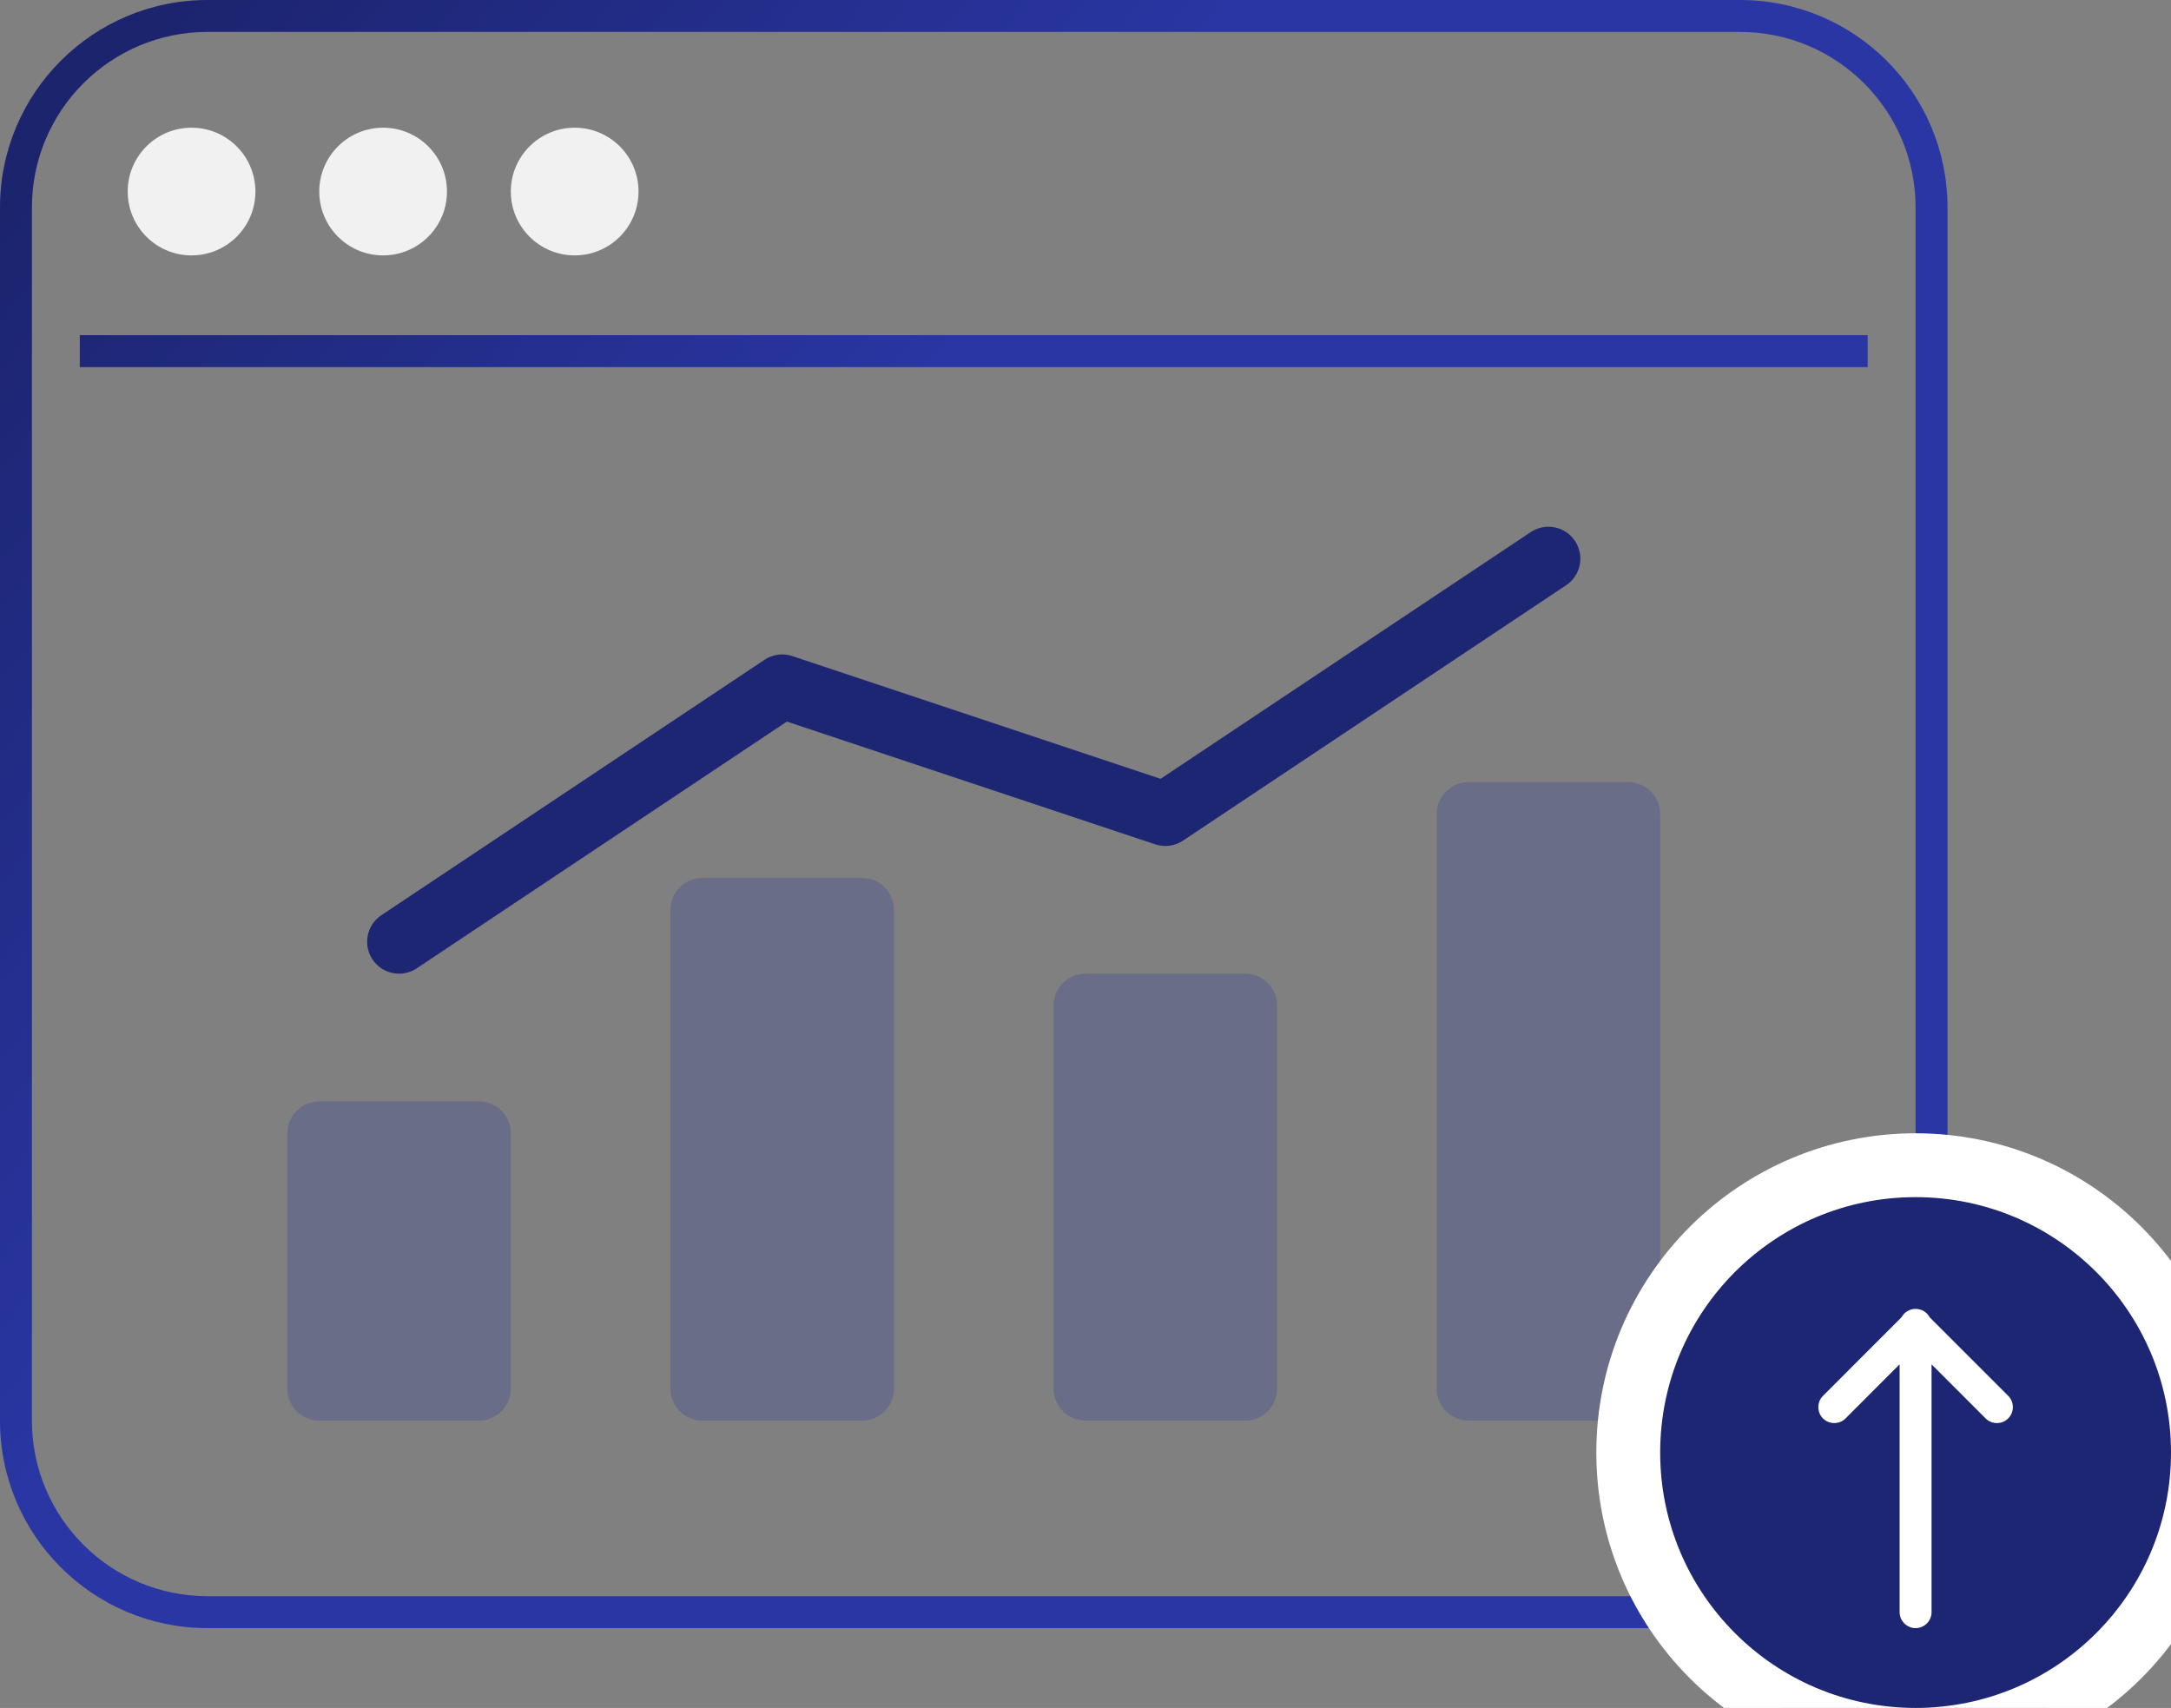
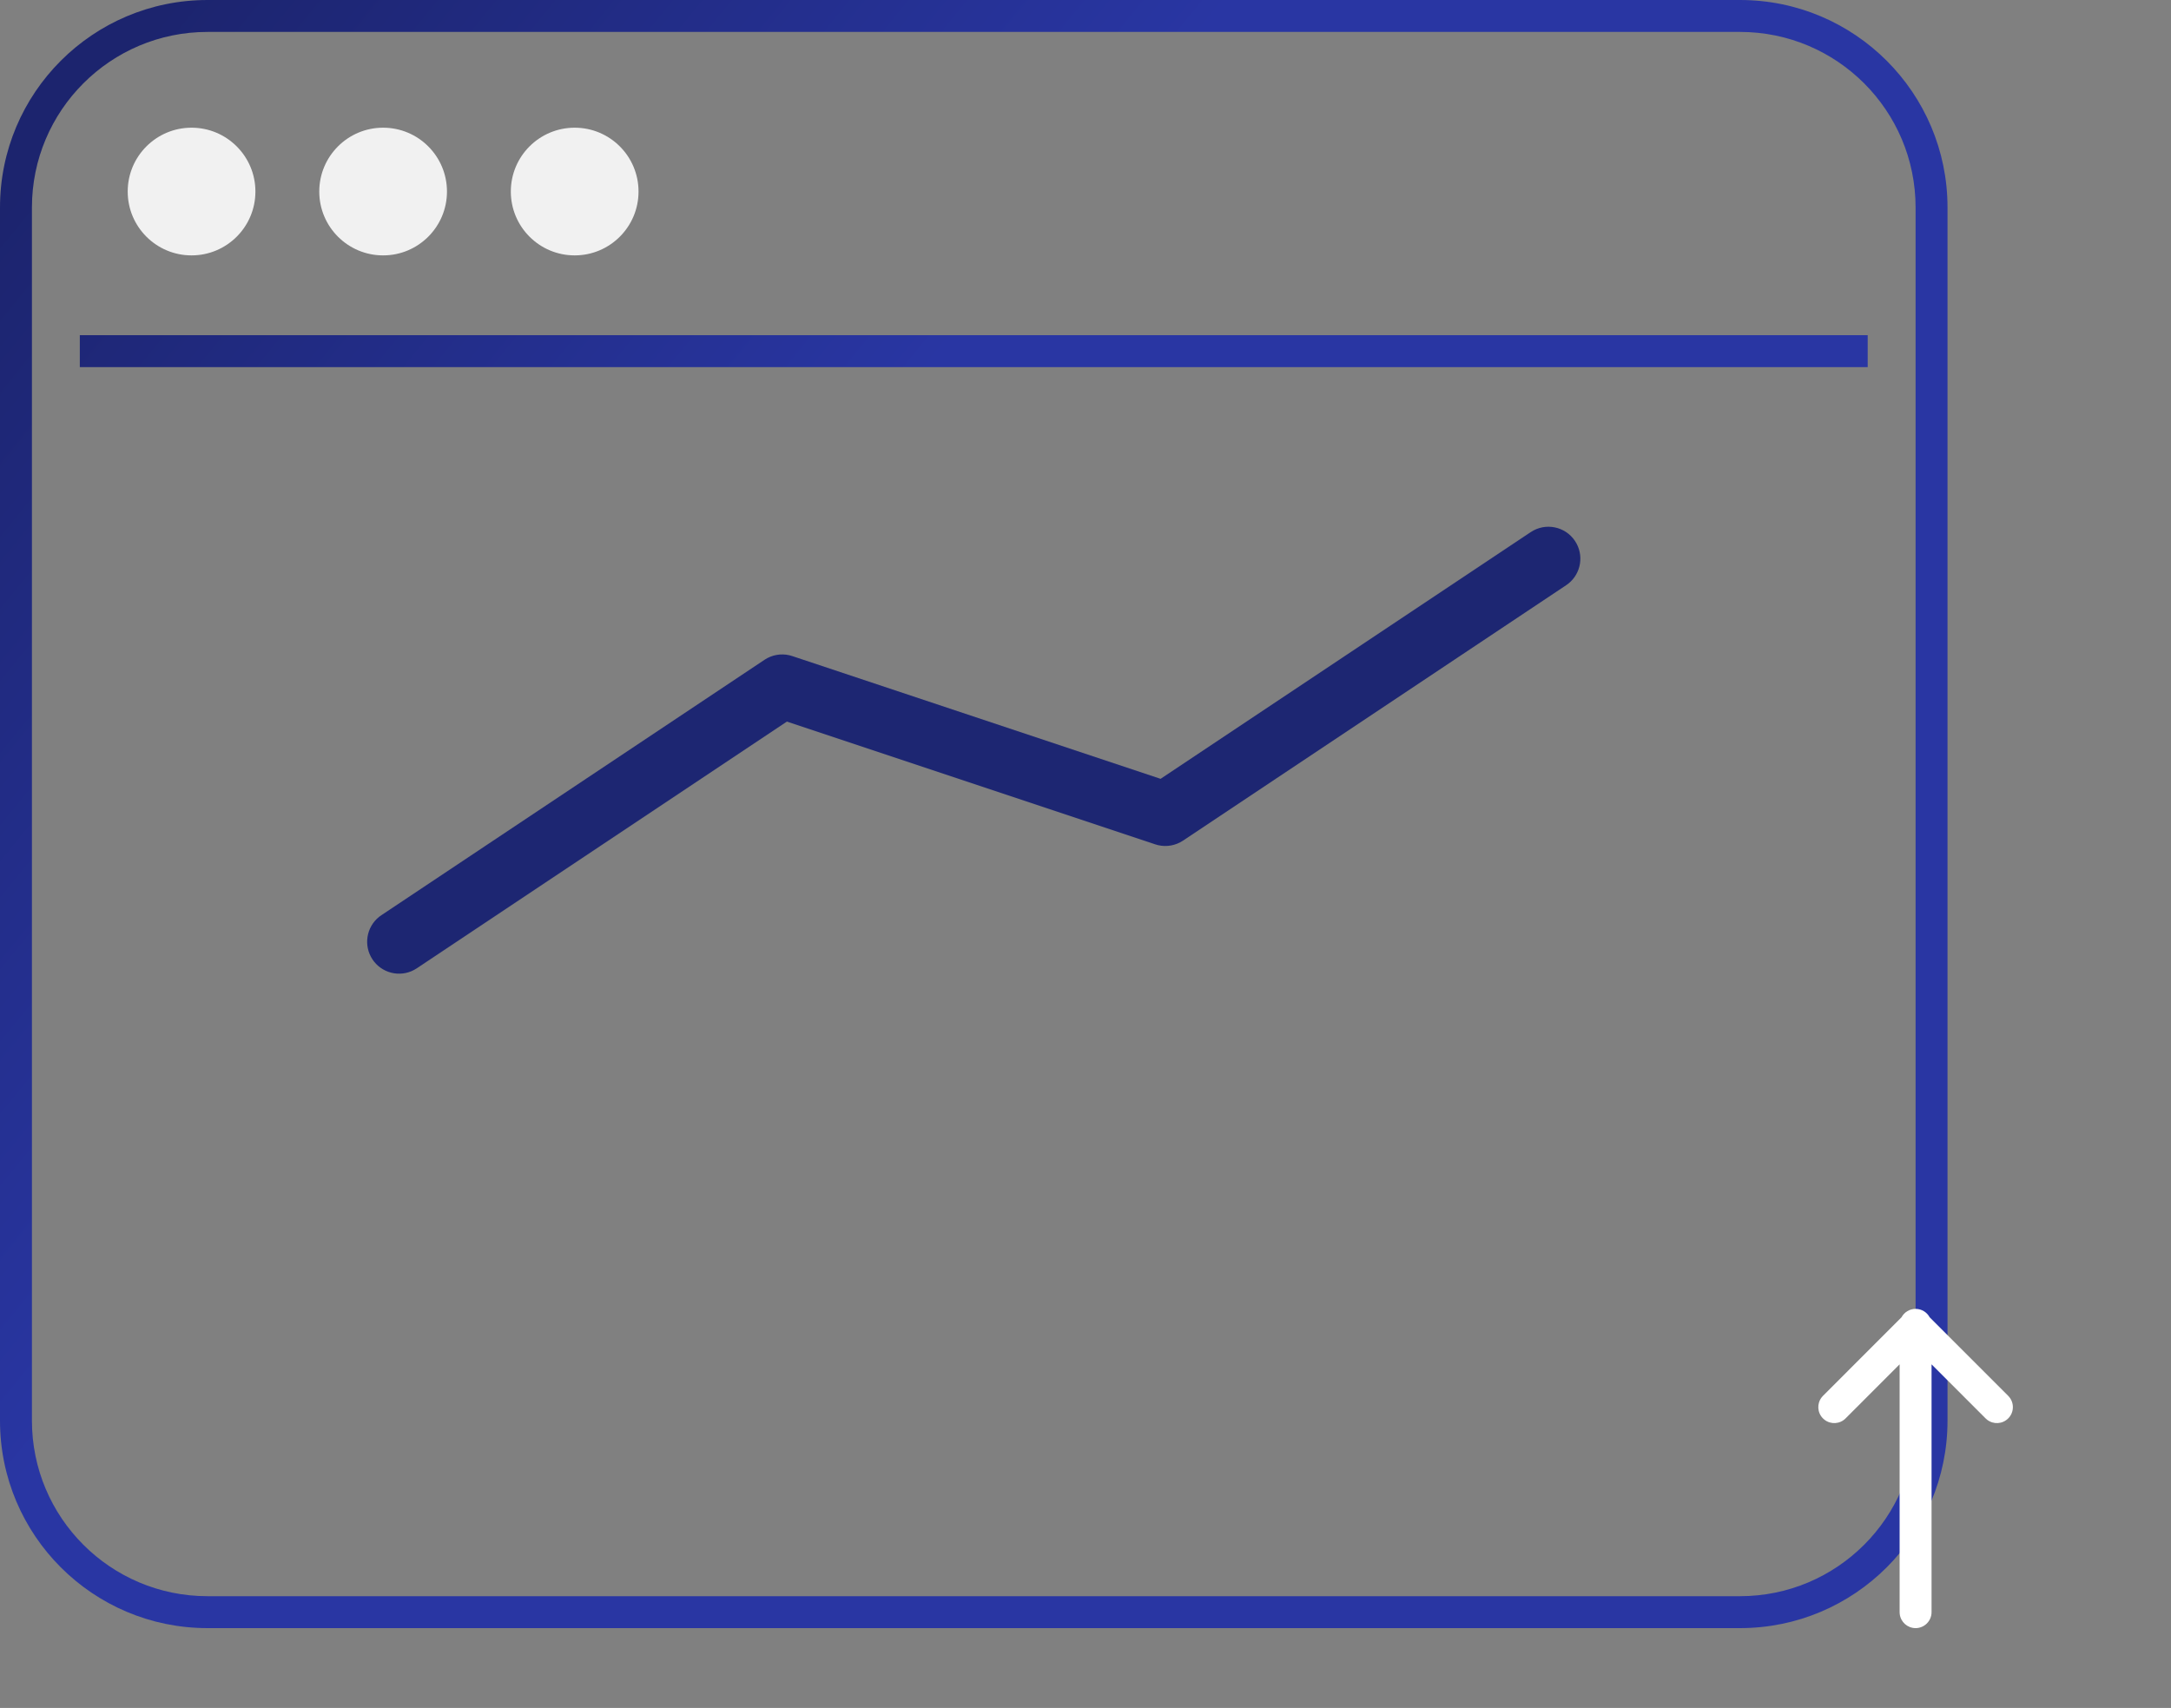
<svg xmlns="http://www.w3.org/2000/svg" width="136px" height="107px" viewBox="0 0 136 107" version="1.1">
  <rect x="0" y="0" width="136" height="107" fill="#808080" stroke="none" />
  <title>exportable-analytics</title>
  <defs>
    <linearGradient x1="0%" y1="13.562%" x2="37.038%" y2="38.586%" id="linearGradient-1">
      <stop stop-color="#1C246E" offset="0%" />
      <stop stop-color="#2936A3" offset="100%" />
    </linearGradient>
  </defs>
  <g id="exportable-analytics" stroke="none" stroke-width="1" fill="none" fill-rule="evenodd">
    <g id="icon" transform="translate(-1, 0)">
      <path d="M110,0 C117.18,0 123,5.82 123,13 L123,13 L123,89 C123,96.18 117.18,102 110,102 L110,102 L14,102 C6.82,102 1,96.18 1,89 L1,89 L1,13 C1,5.82 6.82,0 14,0 L14,0 Z M110,2 L14,2 C7.925,2 3,6.925 3,13 L3,13 L3,89 C3,95.075 7.925,100 14,100 L14,100 L110,100 C116.075,100 121,95.075 121,89 L121,89 L121,13 C121,6.925 116.075,2 110,2 L110,2 Z M118,21 L118,23 L6,23 L6,21 L118,21 Z" id="Combined-Shape" fill="url(#linearGradient-1)" fill-rule="nonzero" />
      <path d="M13,16 C15.209,16 17,14.209 17,12 C17,9.791 15.209,8 13,8 C10.791,8 9,9.791 9,12 C9,14.209 10.791,16 13,16 Z M25,16 C27.209,16 29,14.209 29,12 C29,9.791 27.209,8 25,8 C22.791,8 21,9.791 21,12 C21,14.209 22.791,16 25,16 Z M37,16 C39.209,16 41,14.209 41,12 C41,9.791 39.209,8 37,8 C34.791,8 33,9.791 33,12 C33,14.209 34.791,16 37,16 Z" id="Combined-Shape" fill="#F1F1F1" />
-       <path d="M21,69 L31,69 C32.105,69 33,69.895 33,71 L33,87 C33,88.105 32.105,89 31,89 L21,89 C19.895,89 19,88.105 19,87 L19,71 C19,69.895 19.895,69 21,69 Z M45,55 L55,55 C56.105,55 57,55.895 57,57 L57,87 C57,88.105 56.105,89 55,89 L45,89 C43.895,89 43,88.105 43,87 L43,57 C43,55.895 43.895,55 45,55 Z M69,61 L79,61 C80.105,61 81,61.895 81,63 L81,87 C81,88.105 80.105,89 79,89 L69,89 C67.895,89 67,88.105 67,87 L67,63 C67,61.895 67.895,61 69,61 Z M93,49 L103,49 C104.105,49 105,49.895 105,51 L105,87 C105,88.105 104.105,89 103,89 L93,89 C91.895,89 91,88.105 91,87 L91,51 C91,49.895 91.895,49 93,49 Z" id="Combined-Shape" fill="#2936A3" opacity="0.25" />
-       <circle id="Oval" stroke="#FFFFFF" stroke-width="4" fill="#1D2672" cx="121" cy="91" r="18" />
      <g id="arrow" transform="translate(114.906, 82)" fill="#FFFFFF" fill-rule="nonzero">
        <path d="M6.094,0 C6.475,0 6.806,0.213 6.975,0.526 L11.895,5.448 C12.286,5.839 12.286,6.472 11.895,6.863 C11.535,7.223 10.968,7.251 10.575,6.946 L10.481,6.863 L7.094,3.474 L7.094,19 C7.094,19.552 6.646,20 6.094,20 C5.581,20 5.159,19.614 5.101,19.117 L5.094,19 L5.094,3.474 L1.707,6.863 C1.347,7.223 0.779,7.251 0.387,6.946 L0.293,6.863 C-0.068,6.502 -0.095,5.935 0.21,5.543 L0.293,5.448 L5.213,0.526 C5.382,0.213 5.713,0 6.094,0 Z" id="Combined-Shape" />
      </g>
      <path d="M96.891,33.336 C97.81,32.723 99.051,32.972 99.664,33.891 C100.246,34.764 100.051,35.928 99.242,36.568 L99.109,36.664 L75.109,52.664 C74.647,52.972 74.08,53.073 73.545,52.948 L73.368,52.897 L50.295,45.206 L27.109,60.664 C26.236,61.246 25.072,61.051 24.432,60.242 L24.336,60.109 C23.754,59.236 23.949,58.072 24.758,57.432 L24.891,57.336 L48.891,41.336 C49.353,41.028 49.92,40.927 50.455,41.052 L50.632,41.103 L73.704,48.793 L96.891,33.336 Z" id="Path-5" fill="#1D2672" fill-rule="nonzero" />
    </g>
  </g>
</svg>